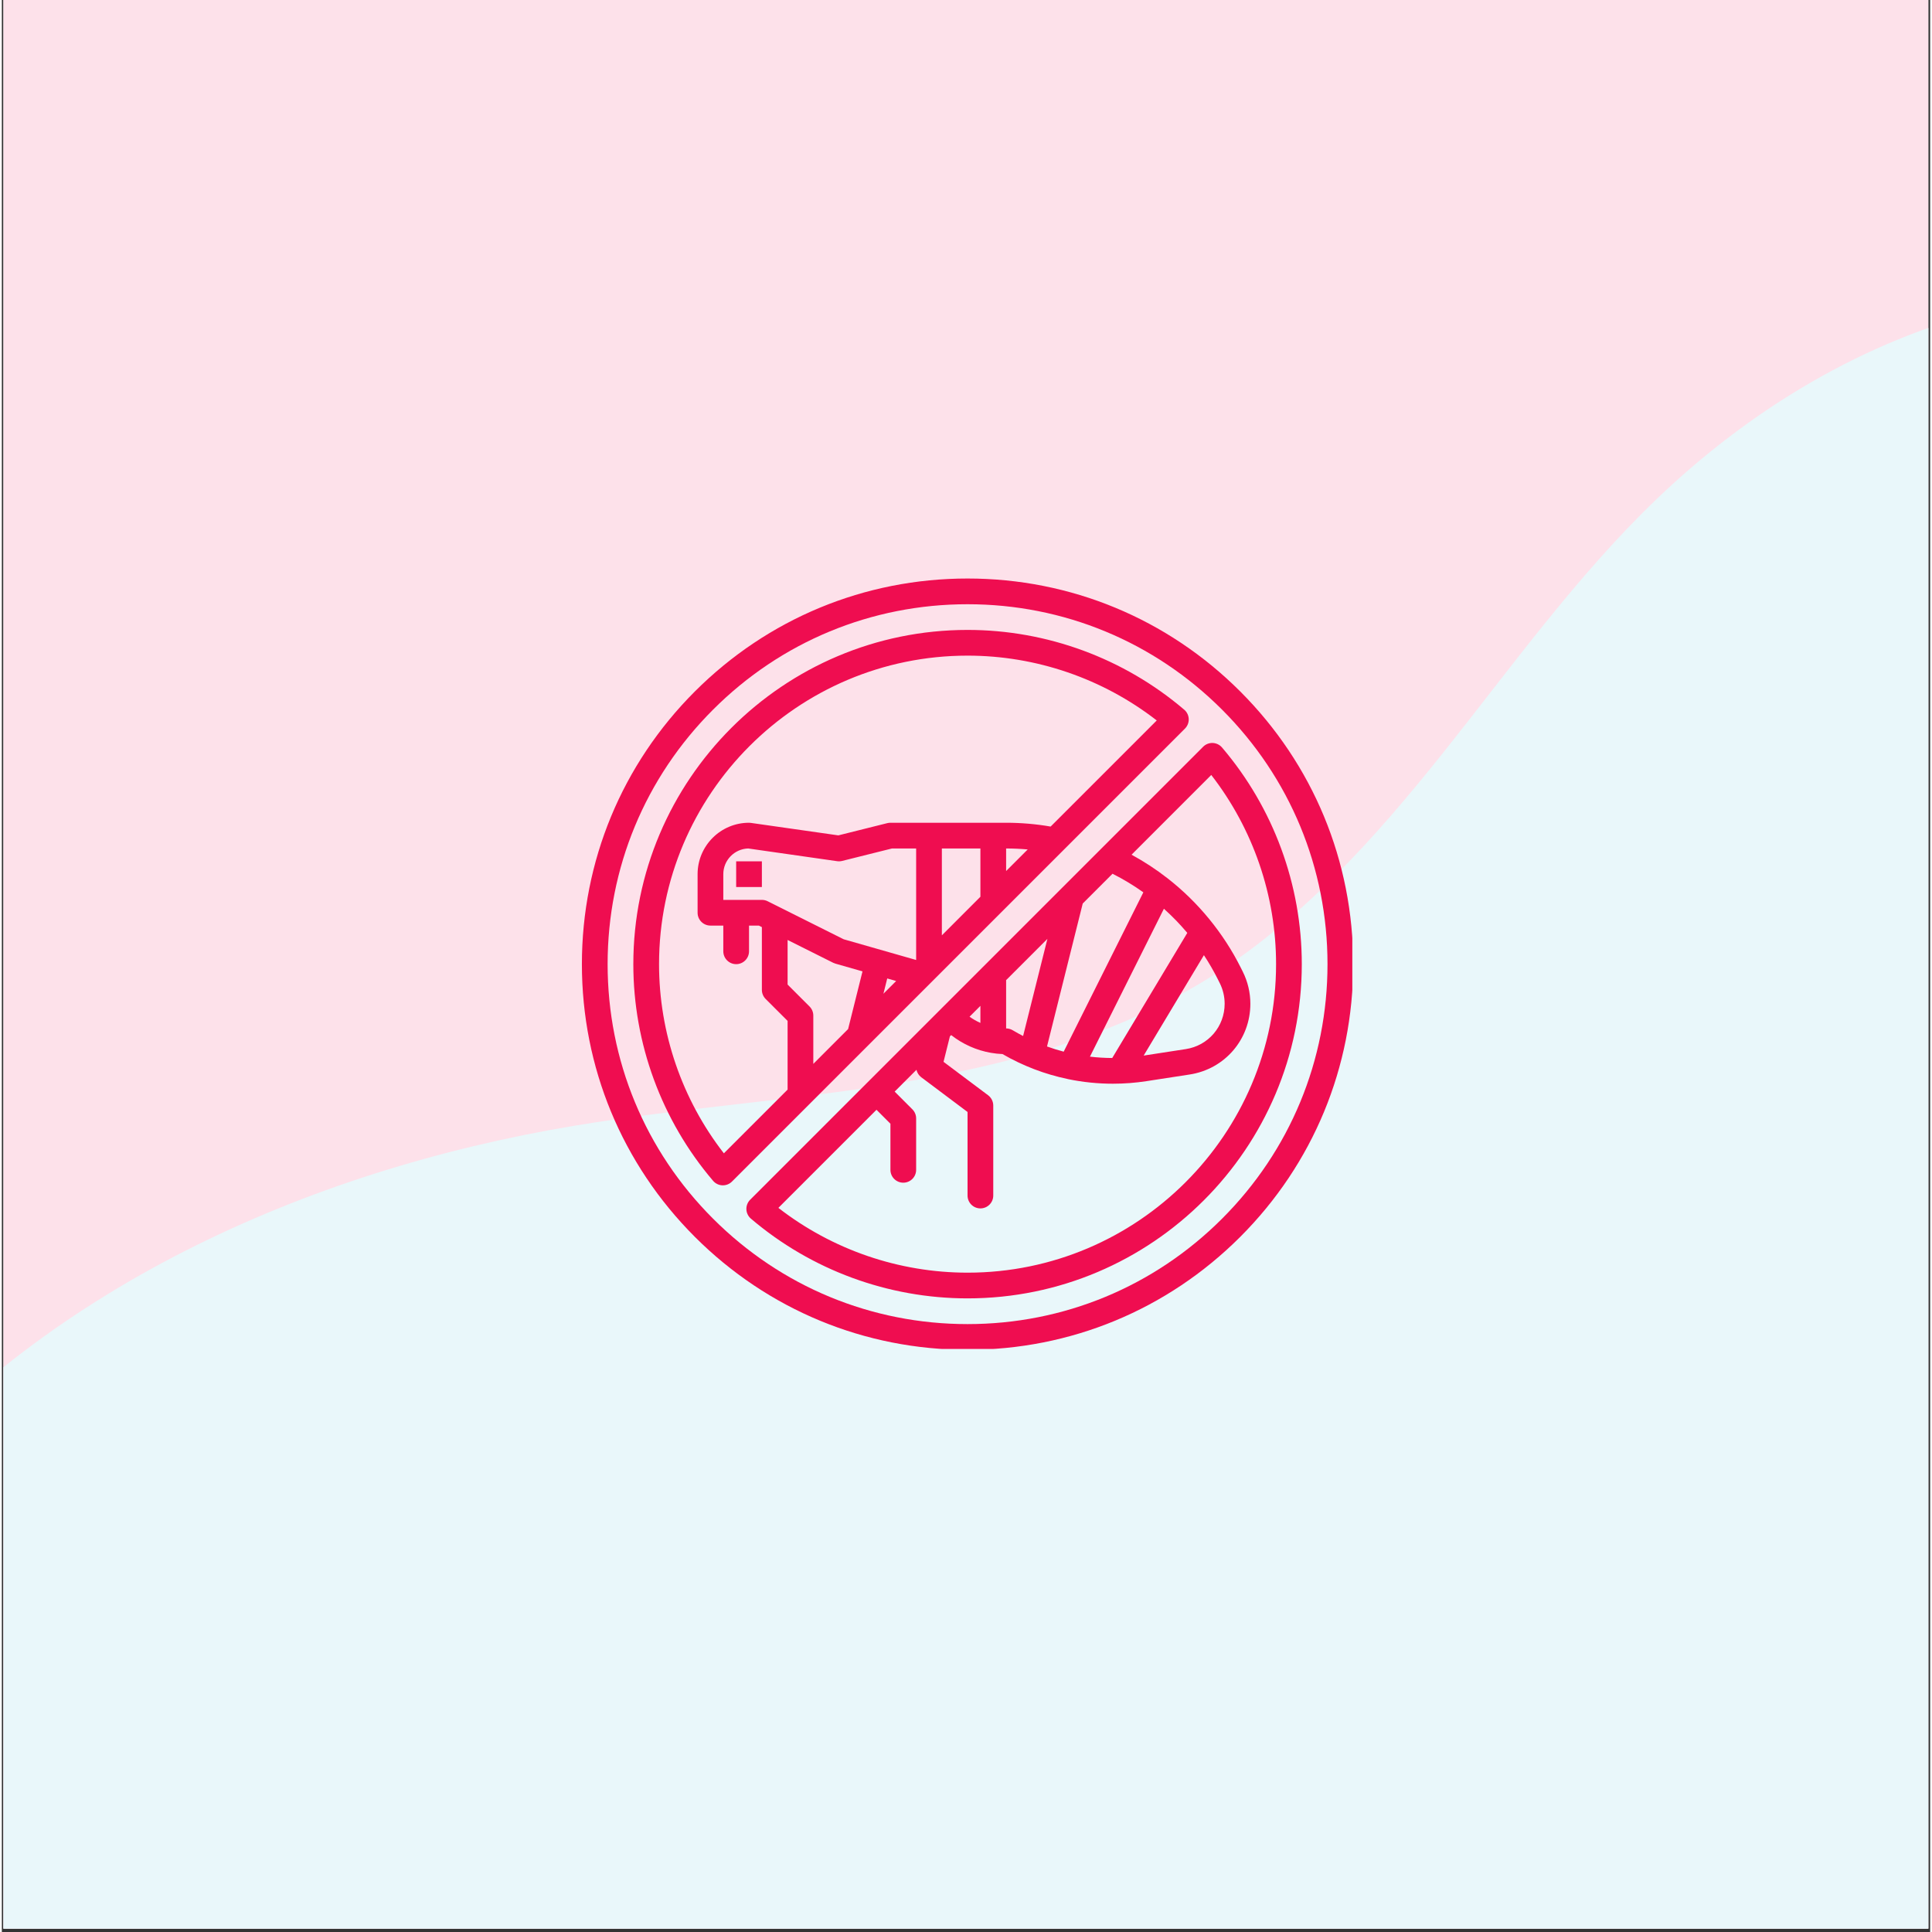
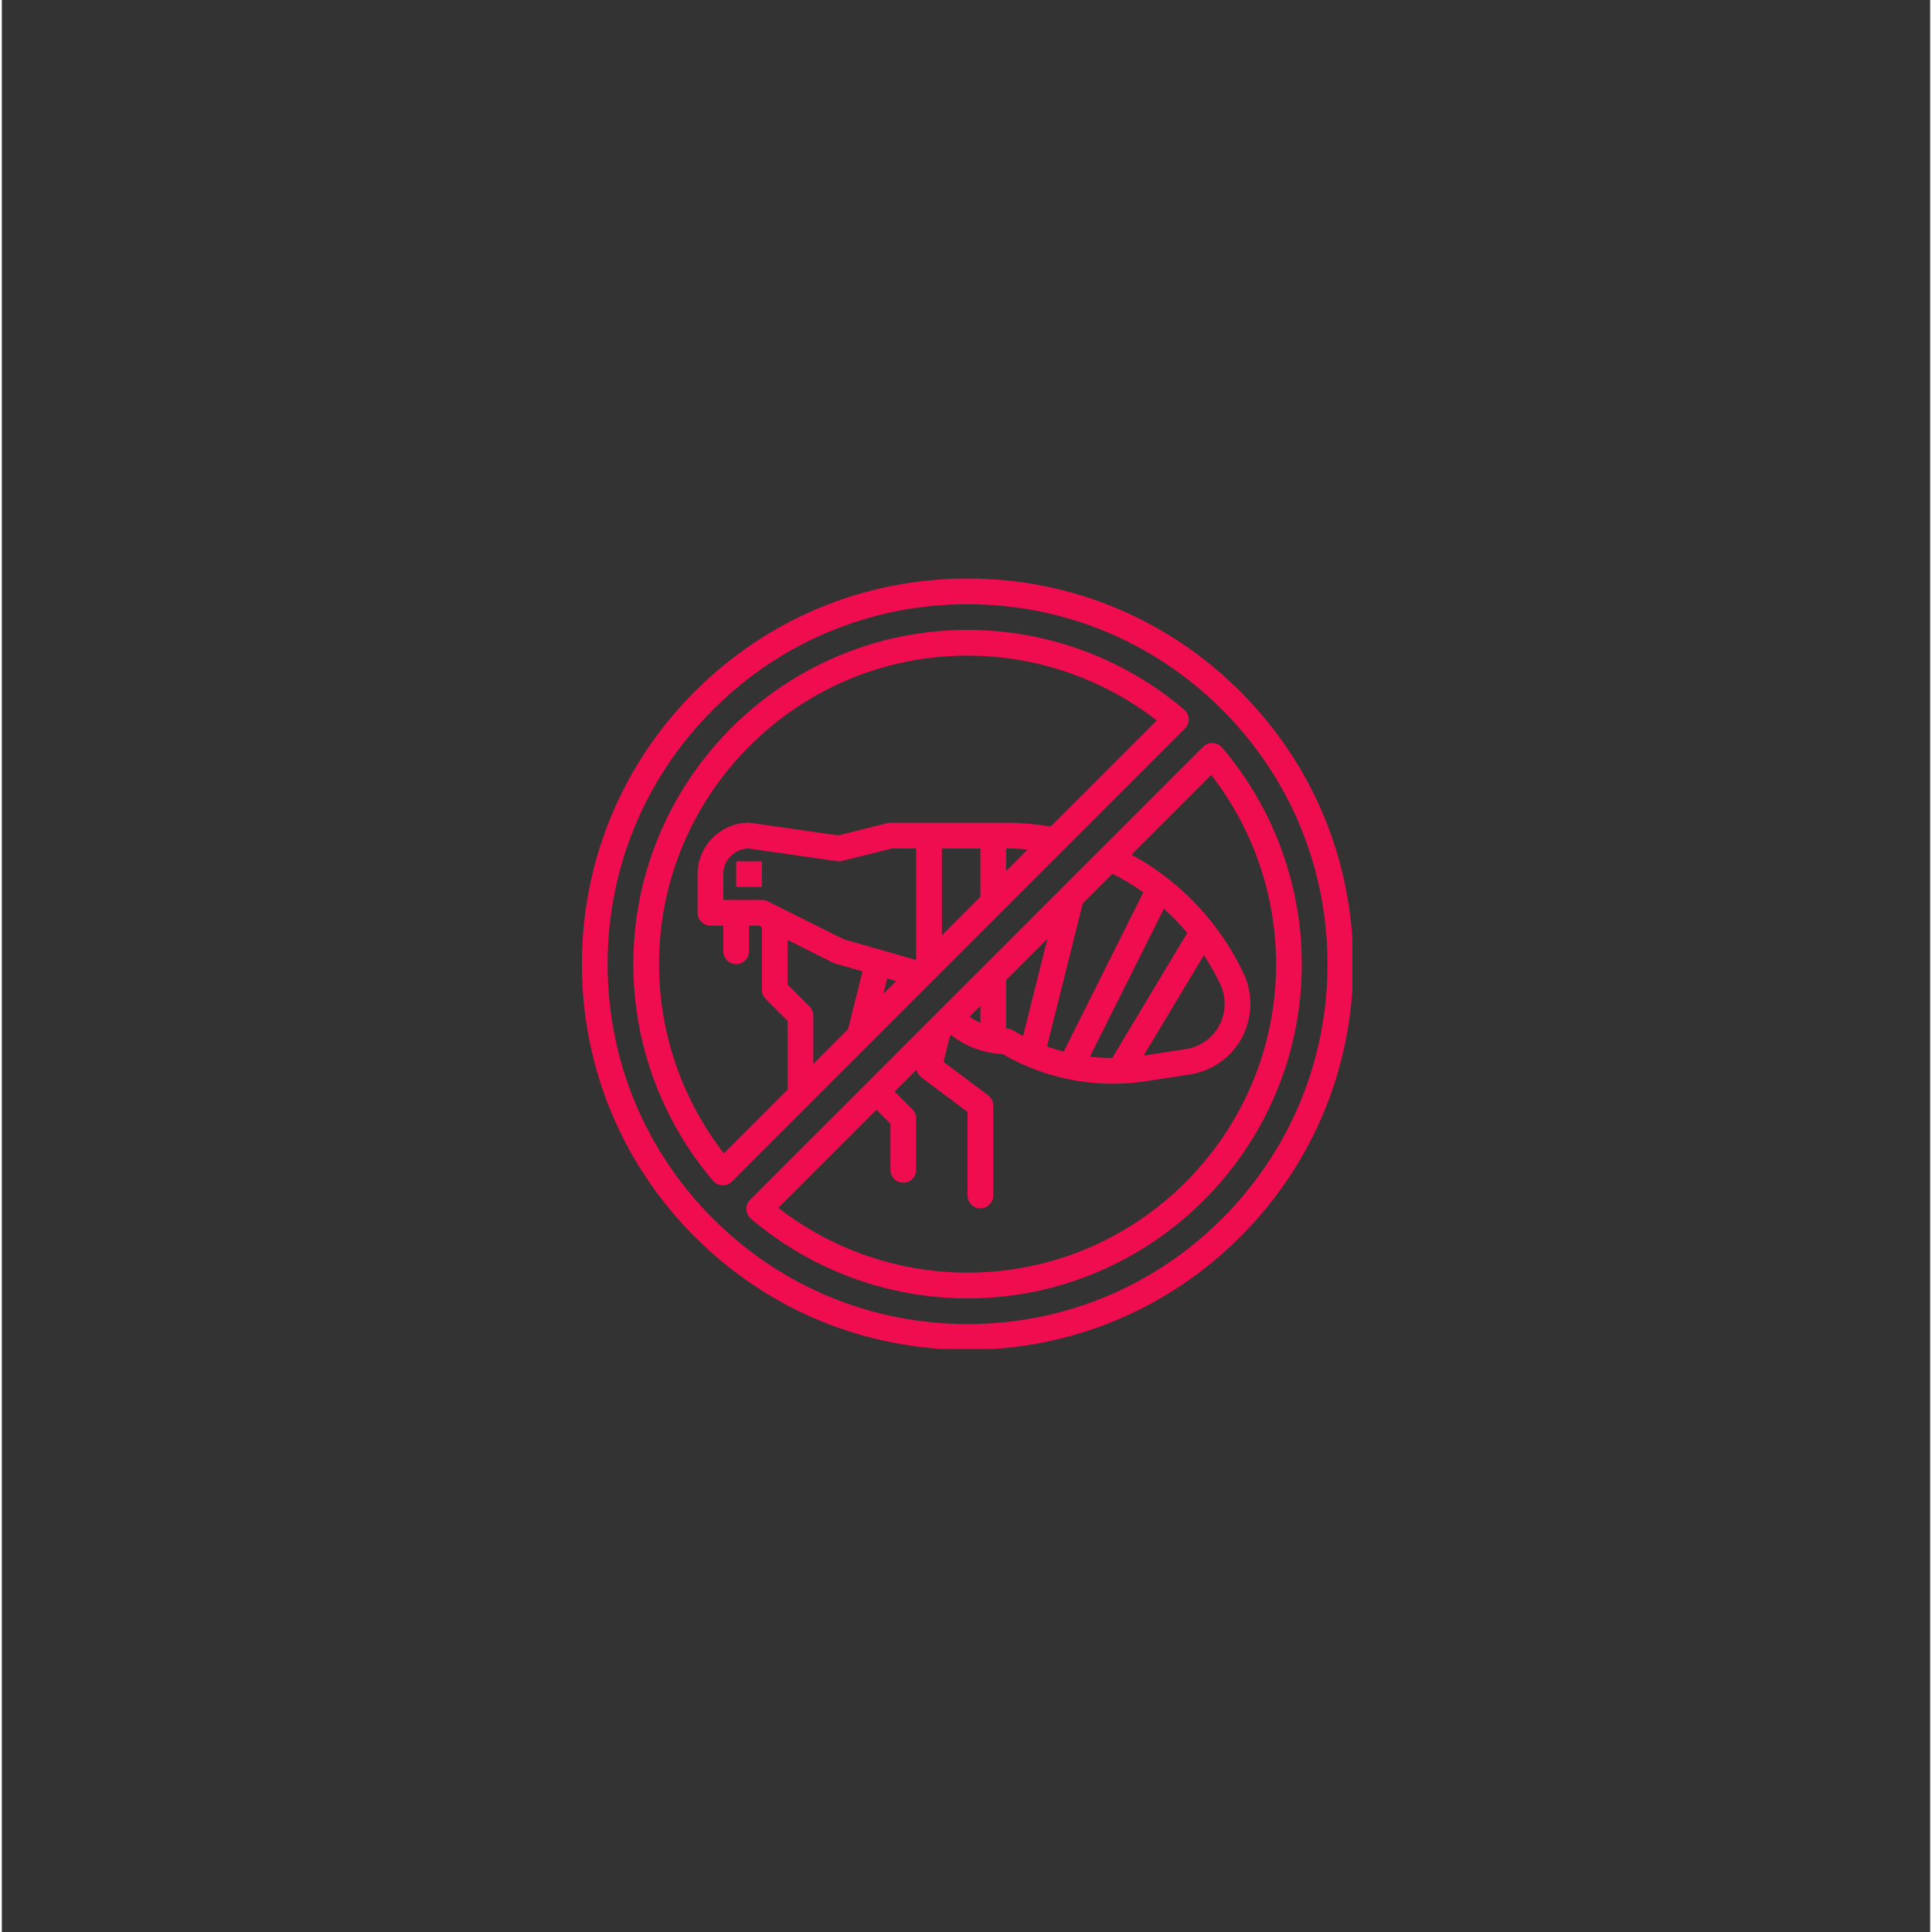
<svg xmlns="http://www.w3.org/2000/svg" width="377" zoomAndPan="magnify" viewBox="0 0 282.96 283.5" height="377" preserveAspectRatio="xMidYMid meet" version="1.0">
  <rect x="0" y="0" width="282.96" height="283.5" fill="#333333" stroke="none" />
  <defs>
    <clipPath id="97591dbf39">
-       <path d="M 0.23 0 L 282.691 0 L 282.691 283 L 0.23 283 Z M 0.23 0 " clip-rule="nonzero" />
-     </clipPath>
+       </clipPath>
    <clipPath id="bdaf304dcc">
      <path d="M 0.23 42 L 282.691 42 L 282.691 283 L 0.23 283 Z M 0.23 42 " clip-rule="nonzero" />
    </clipPath>
    <clipPath id="a5179e5ead">
-       <path d="M -75.699 234.805 L 403.109 -34.871 L 535.746 200.621 L 56.934 470.297 Z M -75.699 234.805 " clip-rule="nonzero" />
-     </clipPath>
+       </clipPath>
    <clipPath id="f8950d1c33">
      <path d="M -75.699 234.805 L 403.109 -34.871 L 535.746 200.621 L 56.934 470.297 Z M -75.699 234.805 " clip-rule="nonzero" />
    </clipPath>
    <clipPath id="ab4f9b9815">
      <path d="M 85.117 84.891 L 198.168 84.891 L 198.168 197.941 L 85.117 197.941 Z M 85.117 84.891 " clip-rule="nonzero" />
    </clipPath>
  </defs>
  <g clip-path="url(#97591dbf39)">
-     <path fill="#ffffff" d="M 0.23 0 L 283.23 0 L 283.23 283 L 0.23 283 Z M 0.23 0 " fill-opacity="1" fill-rule="nonzero" />
    <path fill="#fde1ea" d="M 0.23 0 L 283.23 0 L 283.23 283 L 0.23 283 Z M 0.23 0 " fill-opacity="1" fill-rule="nonzero" />
  </g>
  <g clip-path="url(#bdaf304dcc)">
    <g clip-path="url(#a5179e5ead)">
      <g clip-path="url(#f8950d1c33)">
-         <path fill="#e9f7fa" d="M -19.738 220.328 C 5.555 189.312 44.508 171.785 83.984 165.195 C 99.715 162.57 115.672 161.512 131.41 158.941 C 147.152 156.375 162.891 152.195 176.504 143.891 C 190.336 135.457 201.352 123.16 211.457 110.504 C 221.562 97.844 231.031 84.574 242.707 73.344 C 256.461 60.117 273.352 49.875 291.898 45.371 C 310.441 40.867 330.656 42.359 347.68 50.98 C 363.723 59.102 376.379 73.051 392.844 80.285 C 410.848 88.191 431.406 87.238 450.484 92.008 C 460.023 94.391 469.379 98.336 476.648 104.957 C 480.281 108.27 483.348 112.23 485.441 116.676 C 487.535 121.125 488.633 126.066 488.395 130.977 C 488.133 136.348 486.285 141.574 483.496 146.172 C 480.711 150.77 477.012 154.766 472.938 158.277 C 464.789 165.293 455.191 170.391 446.473 176.684 C 421.398 194.781 404.68 221.859 385.254 245.918 C 361.73 275.055 332.262 301.129 296.348 311.734 C 283.457 315.543 270.062 317.266 256.848 319.727 C 243.637 322.191 230.371 325.48 218.668 332.094 C 199.461 342.953 186.215 361.676 173.824 379.934 C 167 389.992 160.215 400.121 152.25 409.305 C 144.285 418.484 135.059 426.75 124.254 432.32 C 113.453 437.891 100.965 440.645 88.977 438.641 C 82.98 437.641 77.168 435.457 72.098 432.105 C 67.031 428.75 62.723 424.215 59.801 418.887 C 56.922 413.641 55.422 407.734 54.641 401.801 C 53.859 395.871 53.773 389.871 53.559 383.891 C 53.34 377.914 52.988 371.906 51.695 366.062 C 50.402 360.223 48.121 354.512 44.379 349.848 C 40.965 345.594 36.438 342.328 31.559 339.891 C 26.68 337.453 21.441 335.812 16.164 334.438 C 5.613 331.684 -5.395 329.879 -14.914 324.555 C -23.574 319.715 -30.574 312.094 -35.094 303.266 C -39.613 294.434 -41.695 284.434 -41.559 274.512 C -41.289 254.672 -32.277 235.707 -19.738 220.328 Z M -19.738 220.328 " fill-opacity="1" fill-rule="nonzero" />
-       </g>
+         </g>
    </g>
  </g>
  <g clip-path="url(#ab4f9b9815)">
    <path fill="#ef0d50" d="M 104.363 104.133 C 114.336 94.156 127.602 88.664 141.707 88.664 C 155.816 88.664 169.082 94.156 179.055 104.133 C 189.031 114.109 194.527 127.371 194.527 141.48 C 194.527 155.586 189.031 168.852 179.055 178.828 C 169.082 188.801 155.816 194.297 141.707 194.297 C 127.602 194.297 114.336 188.801 104.363 178.828 C 94.387 168.852 88.891 155.586 88.891 141.48 C 88.891 127.371 94.387 114.109 104.363 104.133 Z M 141.707 198.07 C 156.824 198.07 171.035 192.184 181.723 181.496 C 192.41 170.805 198.297 156.594 198.297 141.48 C 198.297 126.363 192.41 112.152 181.723 101.465 C 171.035 90.777 156.824 84.891 141.707 84.891 C 126.594 84.891 112.383 90.777 101.691 101.465 C 91.004 112.152 85.117 126.363 85.117 141.48 C 85.117 156.594 91.004 170.805 101.691 181.496 C 112.383 192.184 126.594 198.07 141.707 198.07 " fill-opacity="1" fill-rule="nonzero" />
  </g>
  <path fill="#ef0d50" d="M 141.707 96.207 C 151.773 96.207 161.551 99.57 169.469 105.719 L 153.898 121.289 C 151.75 120.918 149.559 120.73 147.367 120.73 L 130.391 120.73 C 130.238 120.73 130.082 120.75 129.934 120.785 L 122.746 122.582 L 109.906 120.75 C 109.82 120.734 109.73 120.73 109.641 120.73 C 105.48 120.73 102.094 124.113 102.094 128.273 L 102.094 133.934 C 102.094 134.977 102.941 135.82 103.98 135.82 L 105.867 135.82 L 105.867 139.594 C 105.867 140.633 106.715 141.48 107.754 141.48 C 108.797 141.48 109.641 140.633 109.641 139.594 L 109.641 135.82 L 111.082 135.82 L 111.527 136.043 L 111.527 145.254 C 111.527 145.754 111.727 146.23 112.078 146.586 L 115.301 149.805 L 115.301 159.887 L 105.949 169.238 C 99.801 161.324 96.438 151.547 96.438 141.48 C 96.438 116.516 116.746 96.207 141.707 96.207 Z M 147.367 127.816 L 147.367 124.504 C 148.426 124.504 149.484 124.555 150.535 124.648 Z M 143.594 131.59 L 137.938 137.25 L 137.938 124.504 L 143.594 124.504 Z M 134.164 140.867 L 123.531 137.828 L 112.371 132.246 C 112.109 132.117 111.82 132.047 111.527 132.047 L 105.867 132.047 L 105.867 128.273 C 105.867 126.234 107.496 124.566 109.52 124.504 L 122.578 126.371 C 122.82 126.406 123.066 126.391 123.305 126.332 L 130.621 124.504 L 134.164 124.504 Z M 129.363 145.82 L 129.922 143.578 L 131.23 143.953 Z M 124.18 151.004 L 119.074 156.113 L 119.074 149.023 C 119.074 148.523 118.875 148.043 118.52 147.691 L 115.301 144.473 L 115.301 137.93 L 122 141.281 C 122.105 141.332 122.215 141.375 122.328 141.406 L 126.293 142.539 Z M 105.727 173.934 C 105.754 173.934 105.777 173.934 105.805 173.934 C 106.305 173.934 106.781 173.738 107.137 173.383 L 173.613 106.91 C 173.984 106.535 174.184 106.023 174.164 105.5 C 174.141 104.973 173.902 104.48 173.504 104.141 C 164.645 96.59 153.355 92.434 141.707 92.434 C 114.664 92.434 92.664 114.438 92.664 141.48 C 92.664 153.125 96.82 164.418 104.367 173.273 C 104.711 173.672 105.203 173.914 105.727 173.934 " fill-opacity="1" fill-rule="nonzero" />
  <path fill="#ef0d50" d="M 128.344 162.848 L 130.391 164.895 L 130.391 171.66 C 130.391 172.703 131.234 173.547 132.277 173.547 C 133.32 173.547 134.164 172.703 134.164 171.66 L 134.164 164.113 C 134.164 163.613 133.965 163.137 133.609 162.781 L 131.012 160.18 L 134.211 156.98 C 134.309 157.41 134.551 157.805 134.918 158.078 L 141.707 163.172 L 141.707 175.434 C 141.707 176.477 142.555 177.32 143.594 177.32 C 144.637 177.32 145.48 176.477 145.48 175.434 L 145.48 162.23 C 145.48 161.637 145.199 161.074 144.727 160.719 L 138.184 155.812 L 139.117 152.074 L 139.305 151.887 C 141.004 153.223 143.027 154.129 145.152 154.492 C 145.703 154.59 146.266 154.648 146.836 154.672 C 149.816 156.398 153.027 157.629 156.395 158.332 C 156.402 158.336 156.414 158.336 156.422 158.34 C 156.43 158.34 156.441 158.344 156.449 158.348 C 158.613 158.797 160.828 159.023 163.039 159.023 C 164.676 159.023 166.328 158.898 167.957 158.648 L 174.297 157.672 C 179.461 156.879 183.207 152.512 183.207 147.285 C 183.207 145.664 182.824 144.039 182.098 142.59 L 181.812 142.016 C 179.266 136.926 175.551 132.387 171.074 128.895 C 171.07 128.891 171.066 128.887 171.059 128.883 C 169.398 127.586 167.625 126.426 165.773 125.418 L 177.469 113.719 C 183.617 121.637 186.98 131.414 186.98 141.48 C 186.98 166.441 166.672 186.75 141.707 186.75 C 131.641 186.75 121.863 183.387 113.949 177.242 Z M 143.594 147.598 L 143.594 150.102 C 143.035 149.855 142.5 149.547 142 149.191 Z M 147.367 143.824 L 153.426 137.766 L 149.859 152.023 C 149.348 151.758 148.836 151.48 148.34 151.18 C 148.043 151.004 147.711 150.91 147.367 150.91 Z M 176.391 140.16 C 177.141 141.301 177.828 142.484 178.438 143.703 L 178.723 144.273 C 179.188 145.207 179.434 146.246 179.434 147.285 C 179.434 150.637 177.035 153.438 173.723 153.945 L 167.551 154.895 Z M 162.938 155.25 C 161.844 155.246 160.75 155.18 159.668 155.051 L 170.52 133.348 C 171.742 134.445 172.891 135.629 173.953 136.891 Z M 162.98 128.211 C 164.555 129.004 166.07 129.918 167.504 130.941 L 155.816 154.32 C 154.988 154.102 154.168 153.848 153.367 153.559 L 158.609 132.582 Z M 109.254 177.461 C 109.273 177.984 109.516 178.477 109.914 178.82 C 118.77 186.367 130.062 190.523 141.707 190.523 C 168.75 190.523 190.754 168.523 190.754 141.48 C 190.754 129.832 186.598 118.543 179.051 109.688 C 178.707 109.285 178.215 109.047 177.688 109.023 C 177.16 109.004 176.652 109.203 176.281 109.574 L 109.805 176.051 C 109.434 176.422 109.234 176.934 109.254 177.461 " fill-opacity="1" fill-rule="nonzero" />
  <path fill="#ef0d50" d="M 107.754 130.16 L 111.527 130.16 L 111.527 126.391 L 107.754 126.391 L 107.754 130.16 " fill-opacity="1" fill-rule="nonzero" />
</svg>